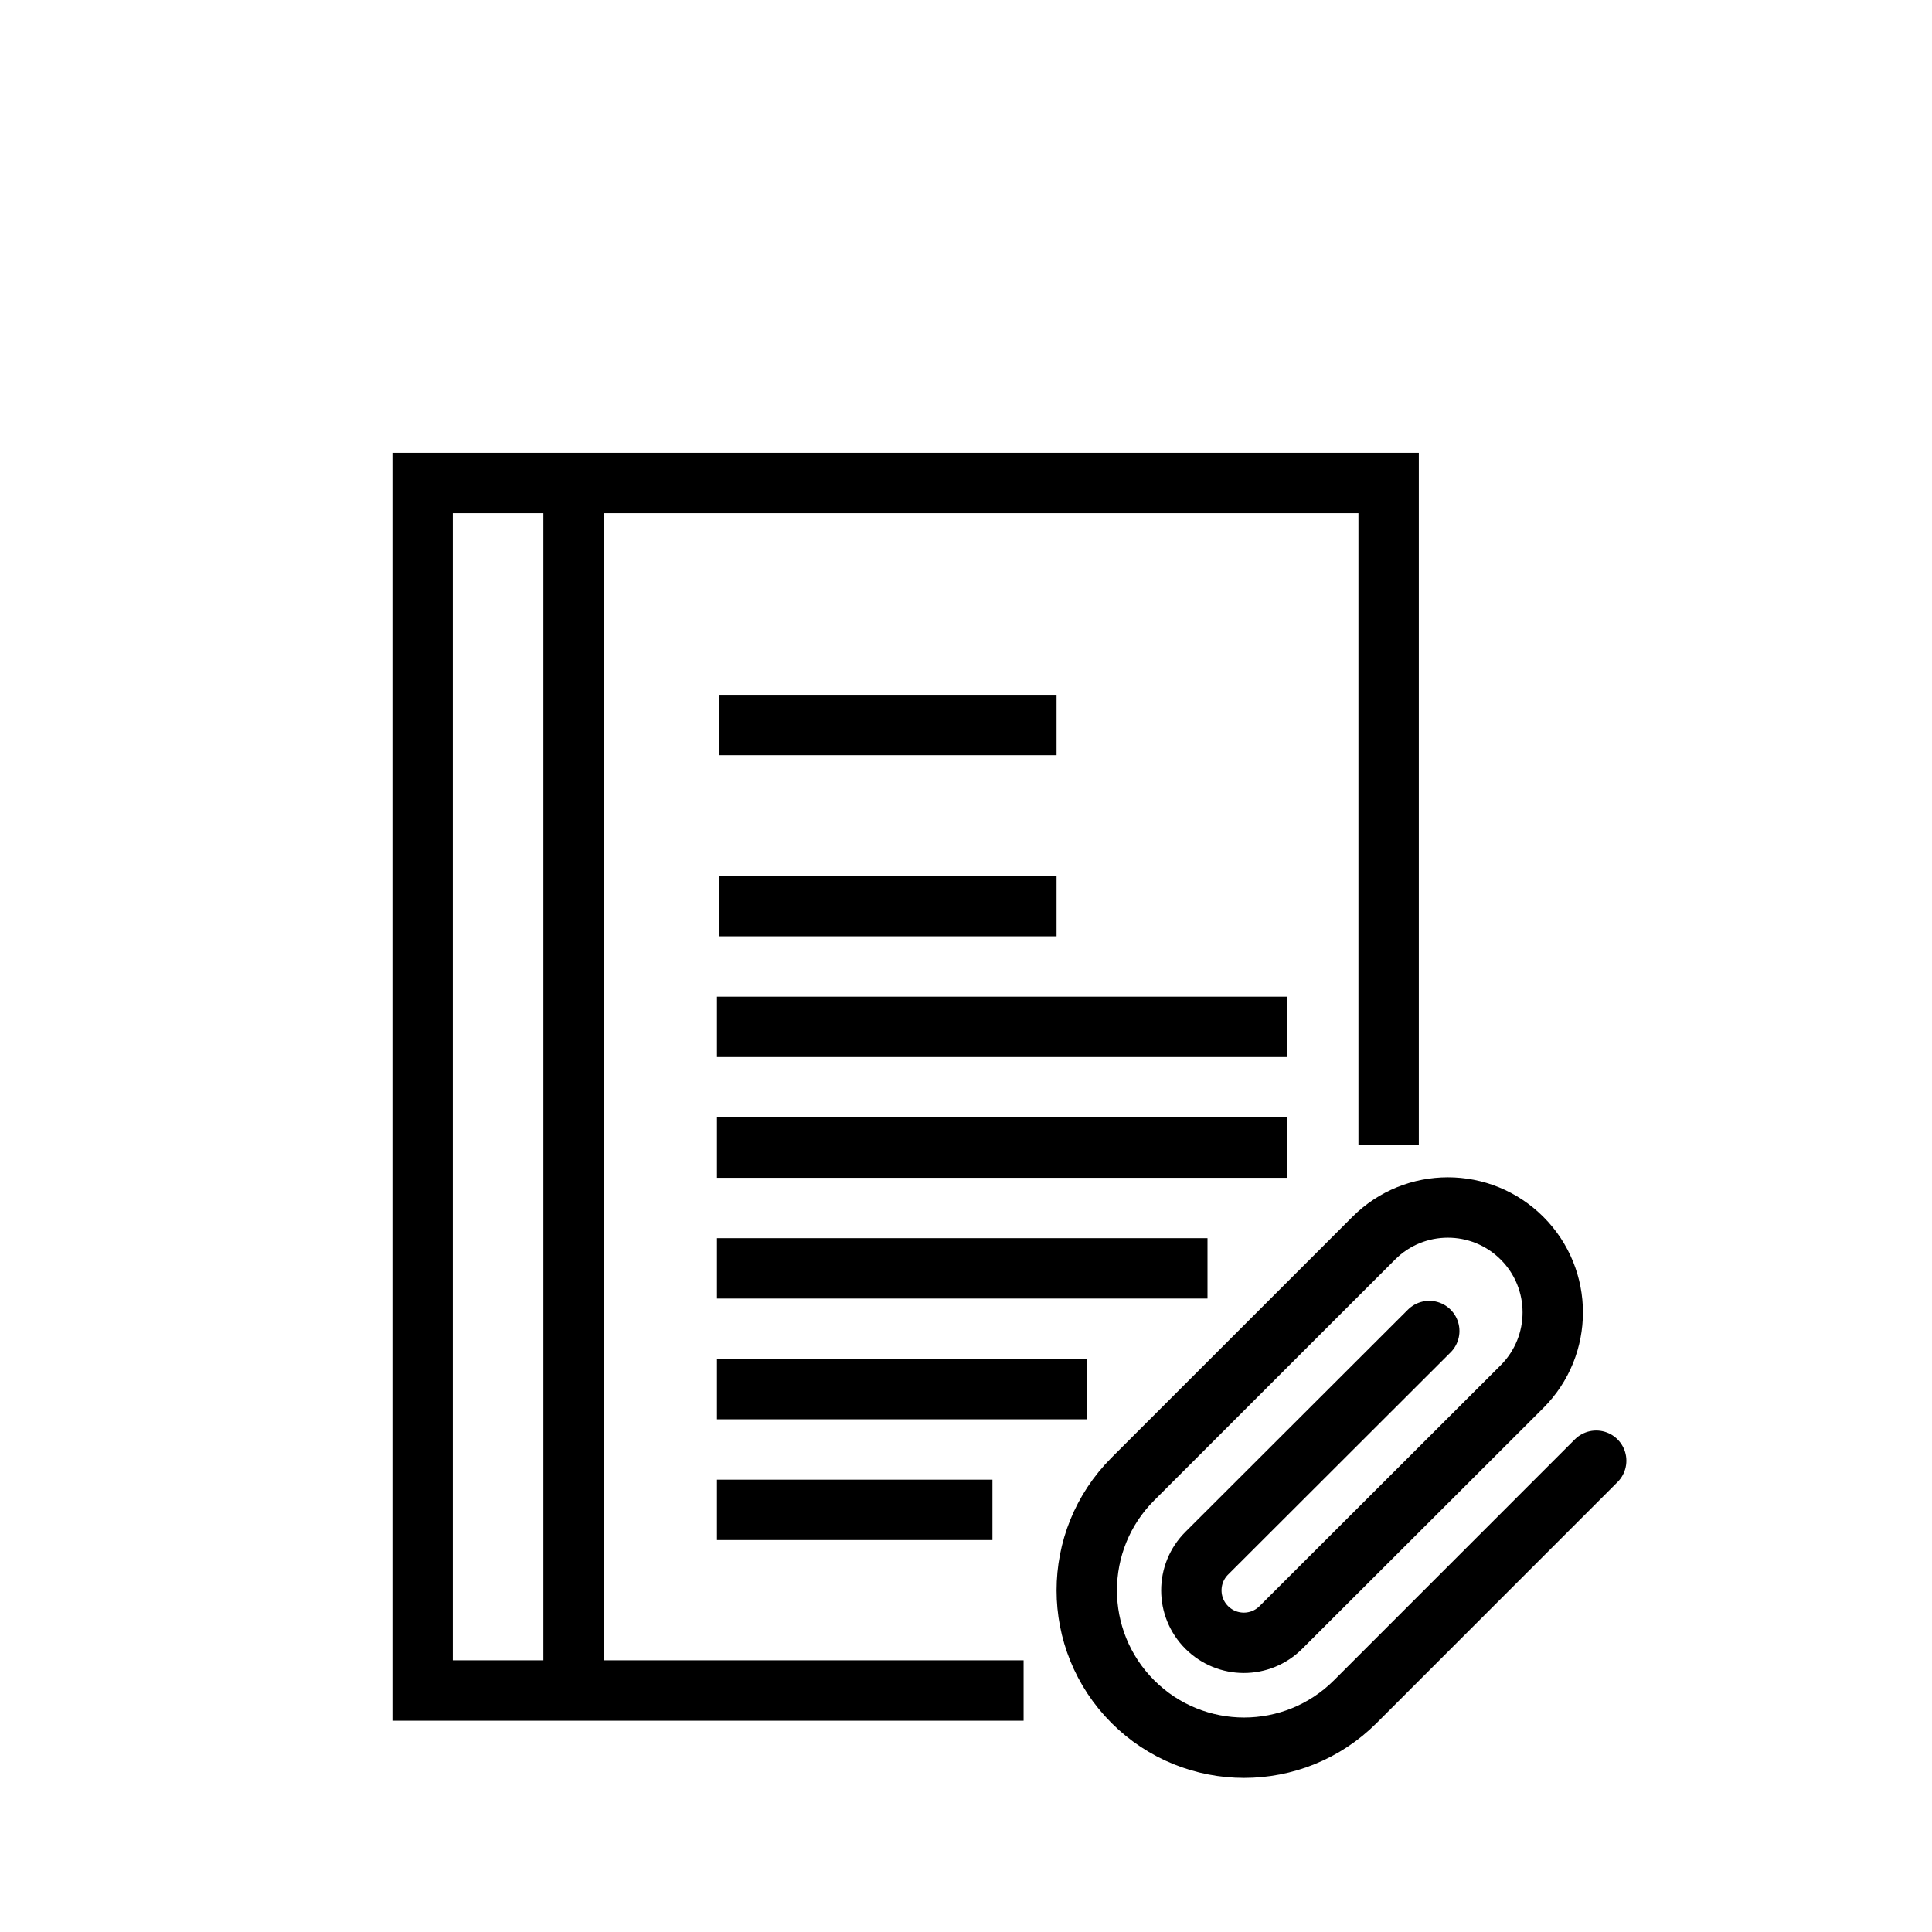
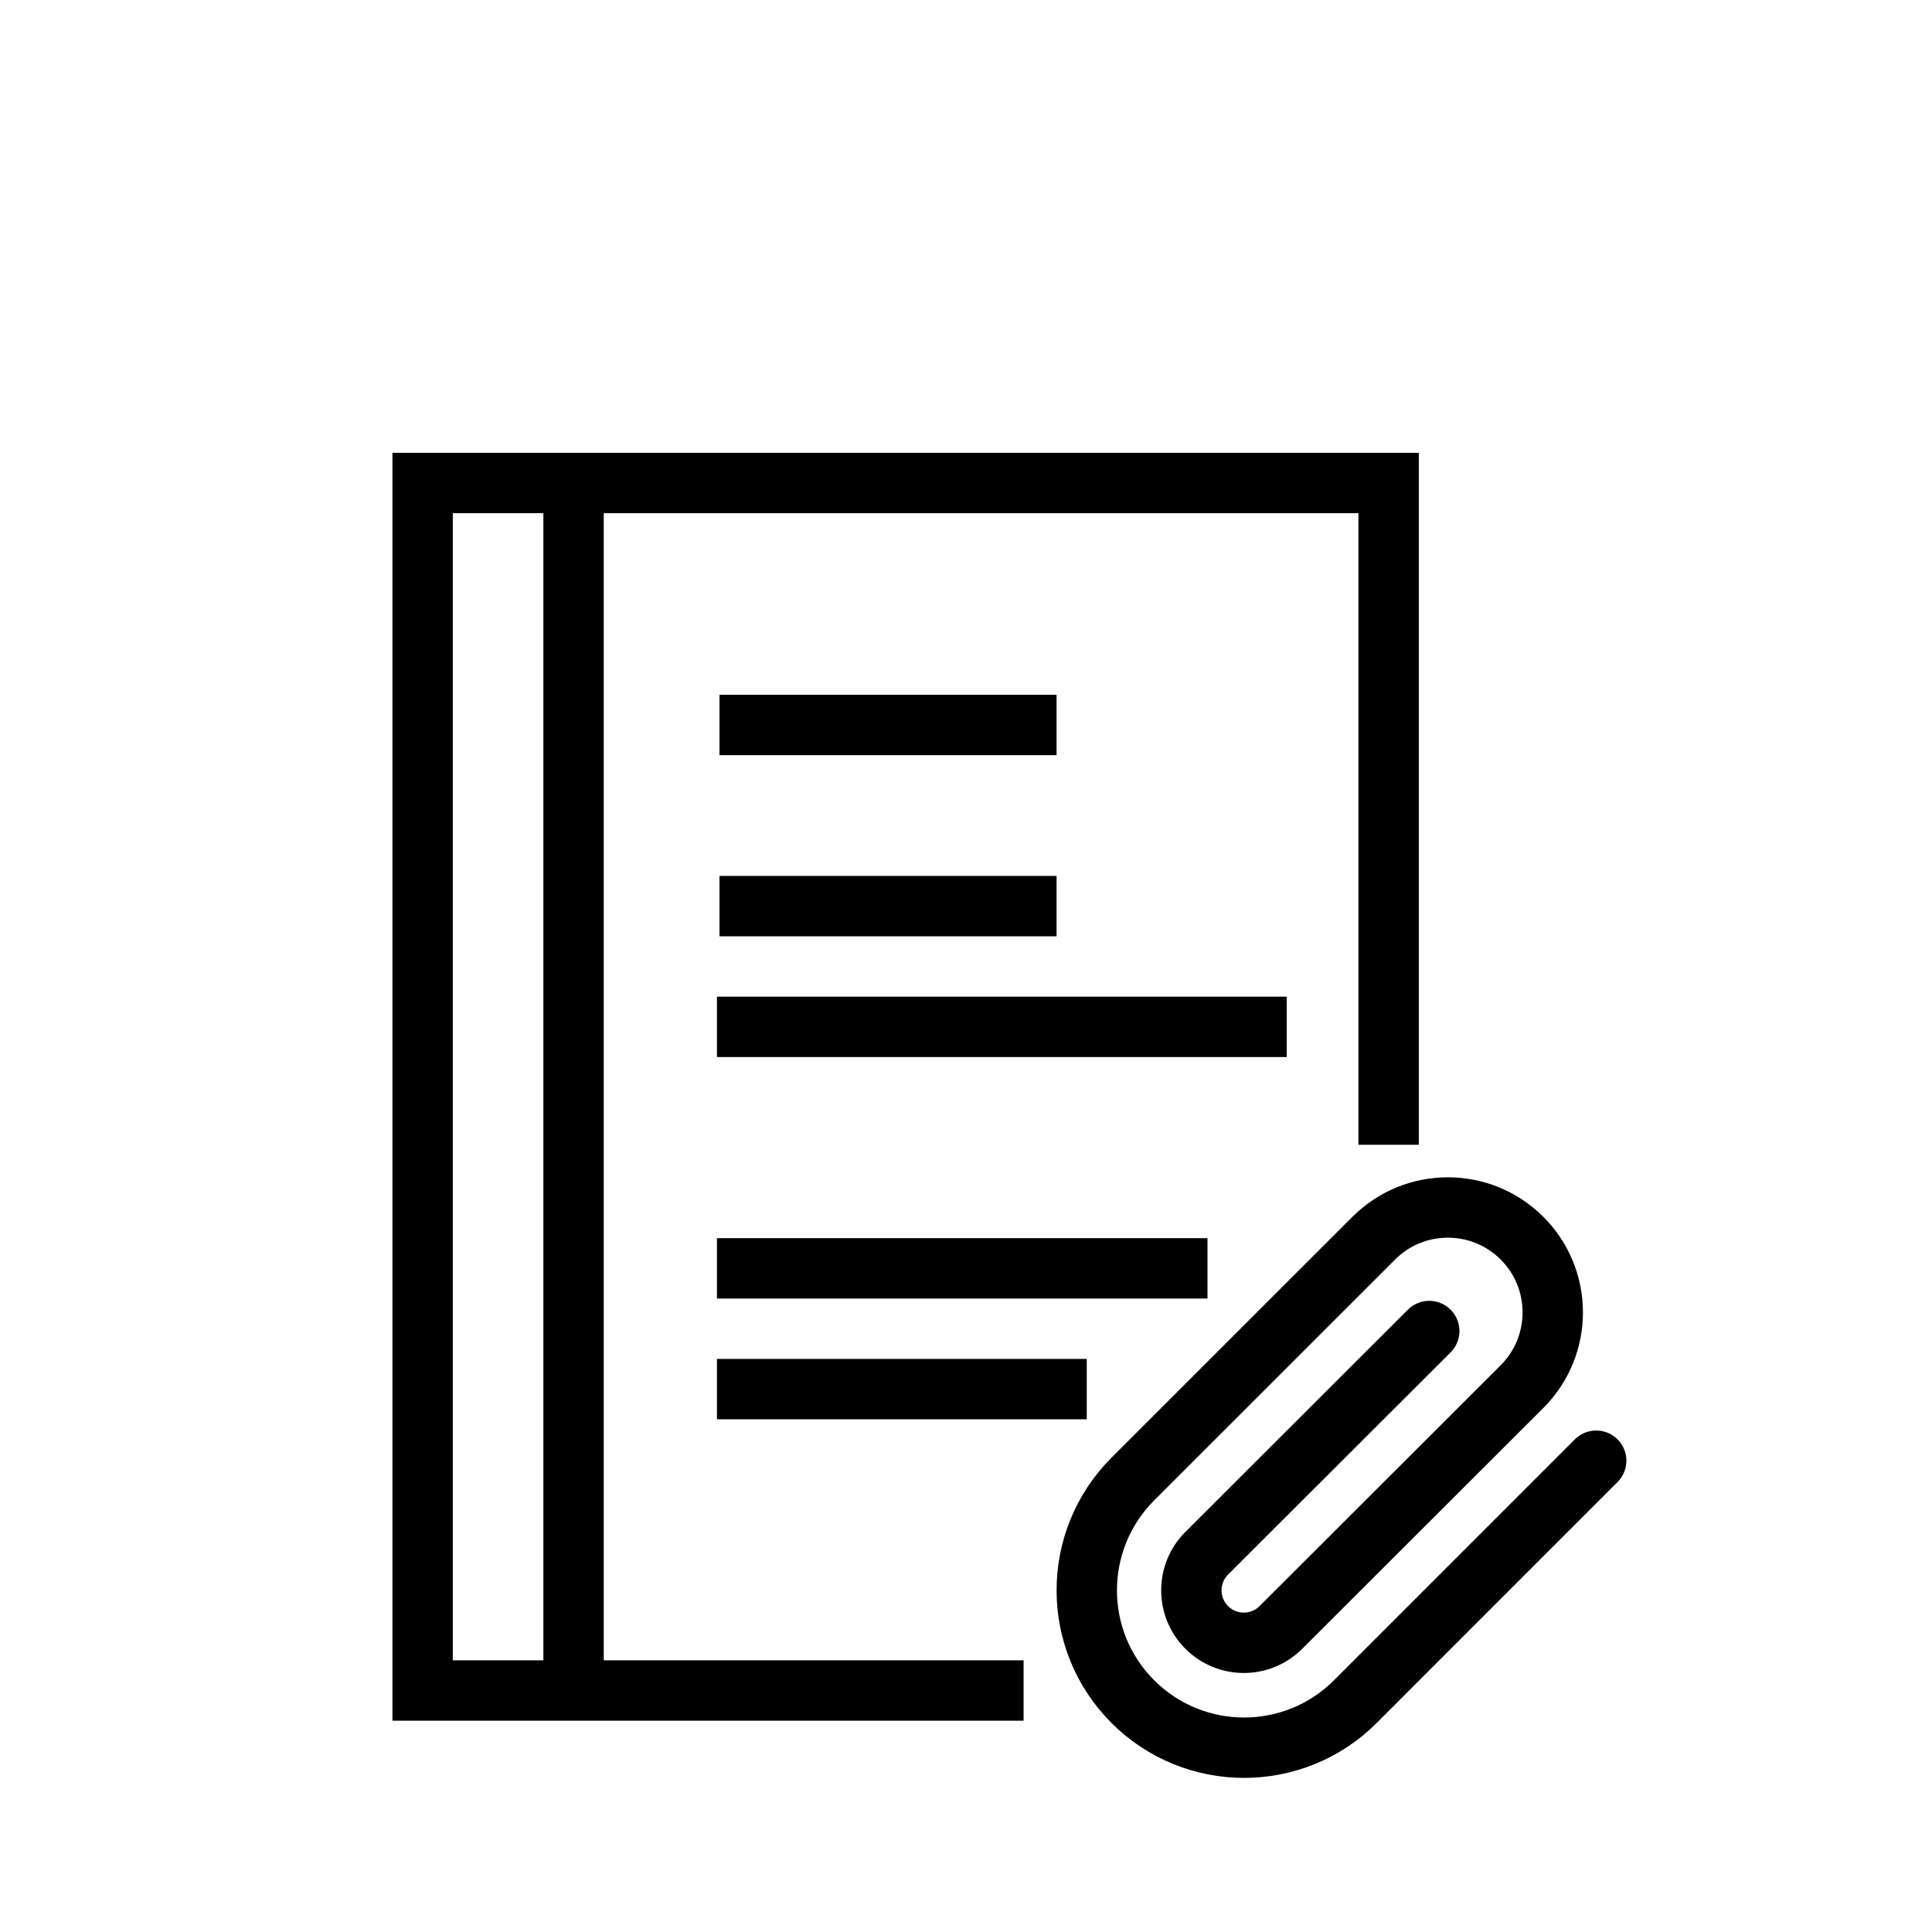
<svg xmlns="http://www.w3.org/2000/svg" width="32px" height="32px" viewBox="0 0 32 32" version="1.1">
  <title>task-to-pdf_v02</title>
  <desc>Created with Sketch.</desc>
  <g id="task-to-pdf_v02" stroke="none" stroke-width="1" fill="none" fill-rule="evenodd">
-     <path d="" id="Path-4" stroke="#979797" />
    <g id="Group-2" transform="translate(7, 8)" stroke="#000000">
      <polyline id="Path" points="9.954 20 0 20 0 0 0 0 16 0 16 10.961" />
      <path d="M2.5,0.5 L2.5,19.327" id="Line" stroke-linecap="square" />
      <g id="Group" transform="translate(5, 3)" stroke-linecap="square">
        <path d="M0.417,1.008 L5,1.008" id="Line" />
        <path d="M0.417,4.008 L5,4.008" id="Line-Copy" />
        <path d="M0.375,6.008 L8.812,6.008" id="Line-Copy-2" />
-         <path d="M0.375,8.008 L8.812,8.008" id="Line-Copy-3" />
        <path d="M0.375,10.008 L7.5,10.008" id="Line-Copy-4" />
-         <path d="M0.375,14.008 L3.938,14.008" id="Line-Copy-6" />
        <path d="M0.375,12.008 L5.5,12.008" id="Line-Copy-5" />
      </g>
      <g id="paperclip" transform="translate(11, 12)" stroke-linecap="round" stroke-linejoin="round">
        <path d="M8.438,4.194 L4.449,8.184 C3.431,9.202 1.781,9.202 0.763,8.184 C-0.254,7.166 -0.254,5.516 0.763,4.498 L4.753,0.509 C5.431,-0.17 6.531,-0.17 7.21,0.509 C7.888,1.187 7.888,2.287 7.21,2.966 L3.216,6.955 C2.877,7.295 2.327,7.295 1.987,6.955 C1.648,6.616 1.648,6.066 1.987,5.727 L5.673,2.046" id="Shape" />
      </g>
    </g>
  </g>
</svg>